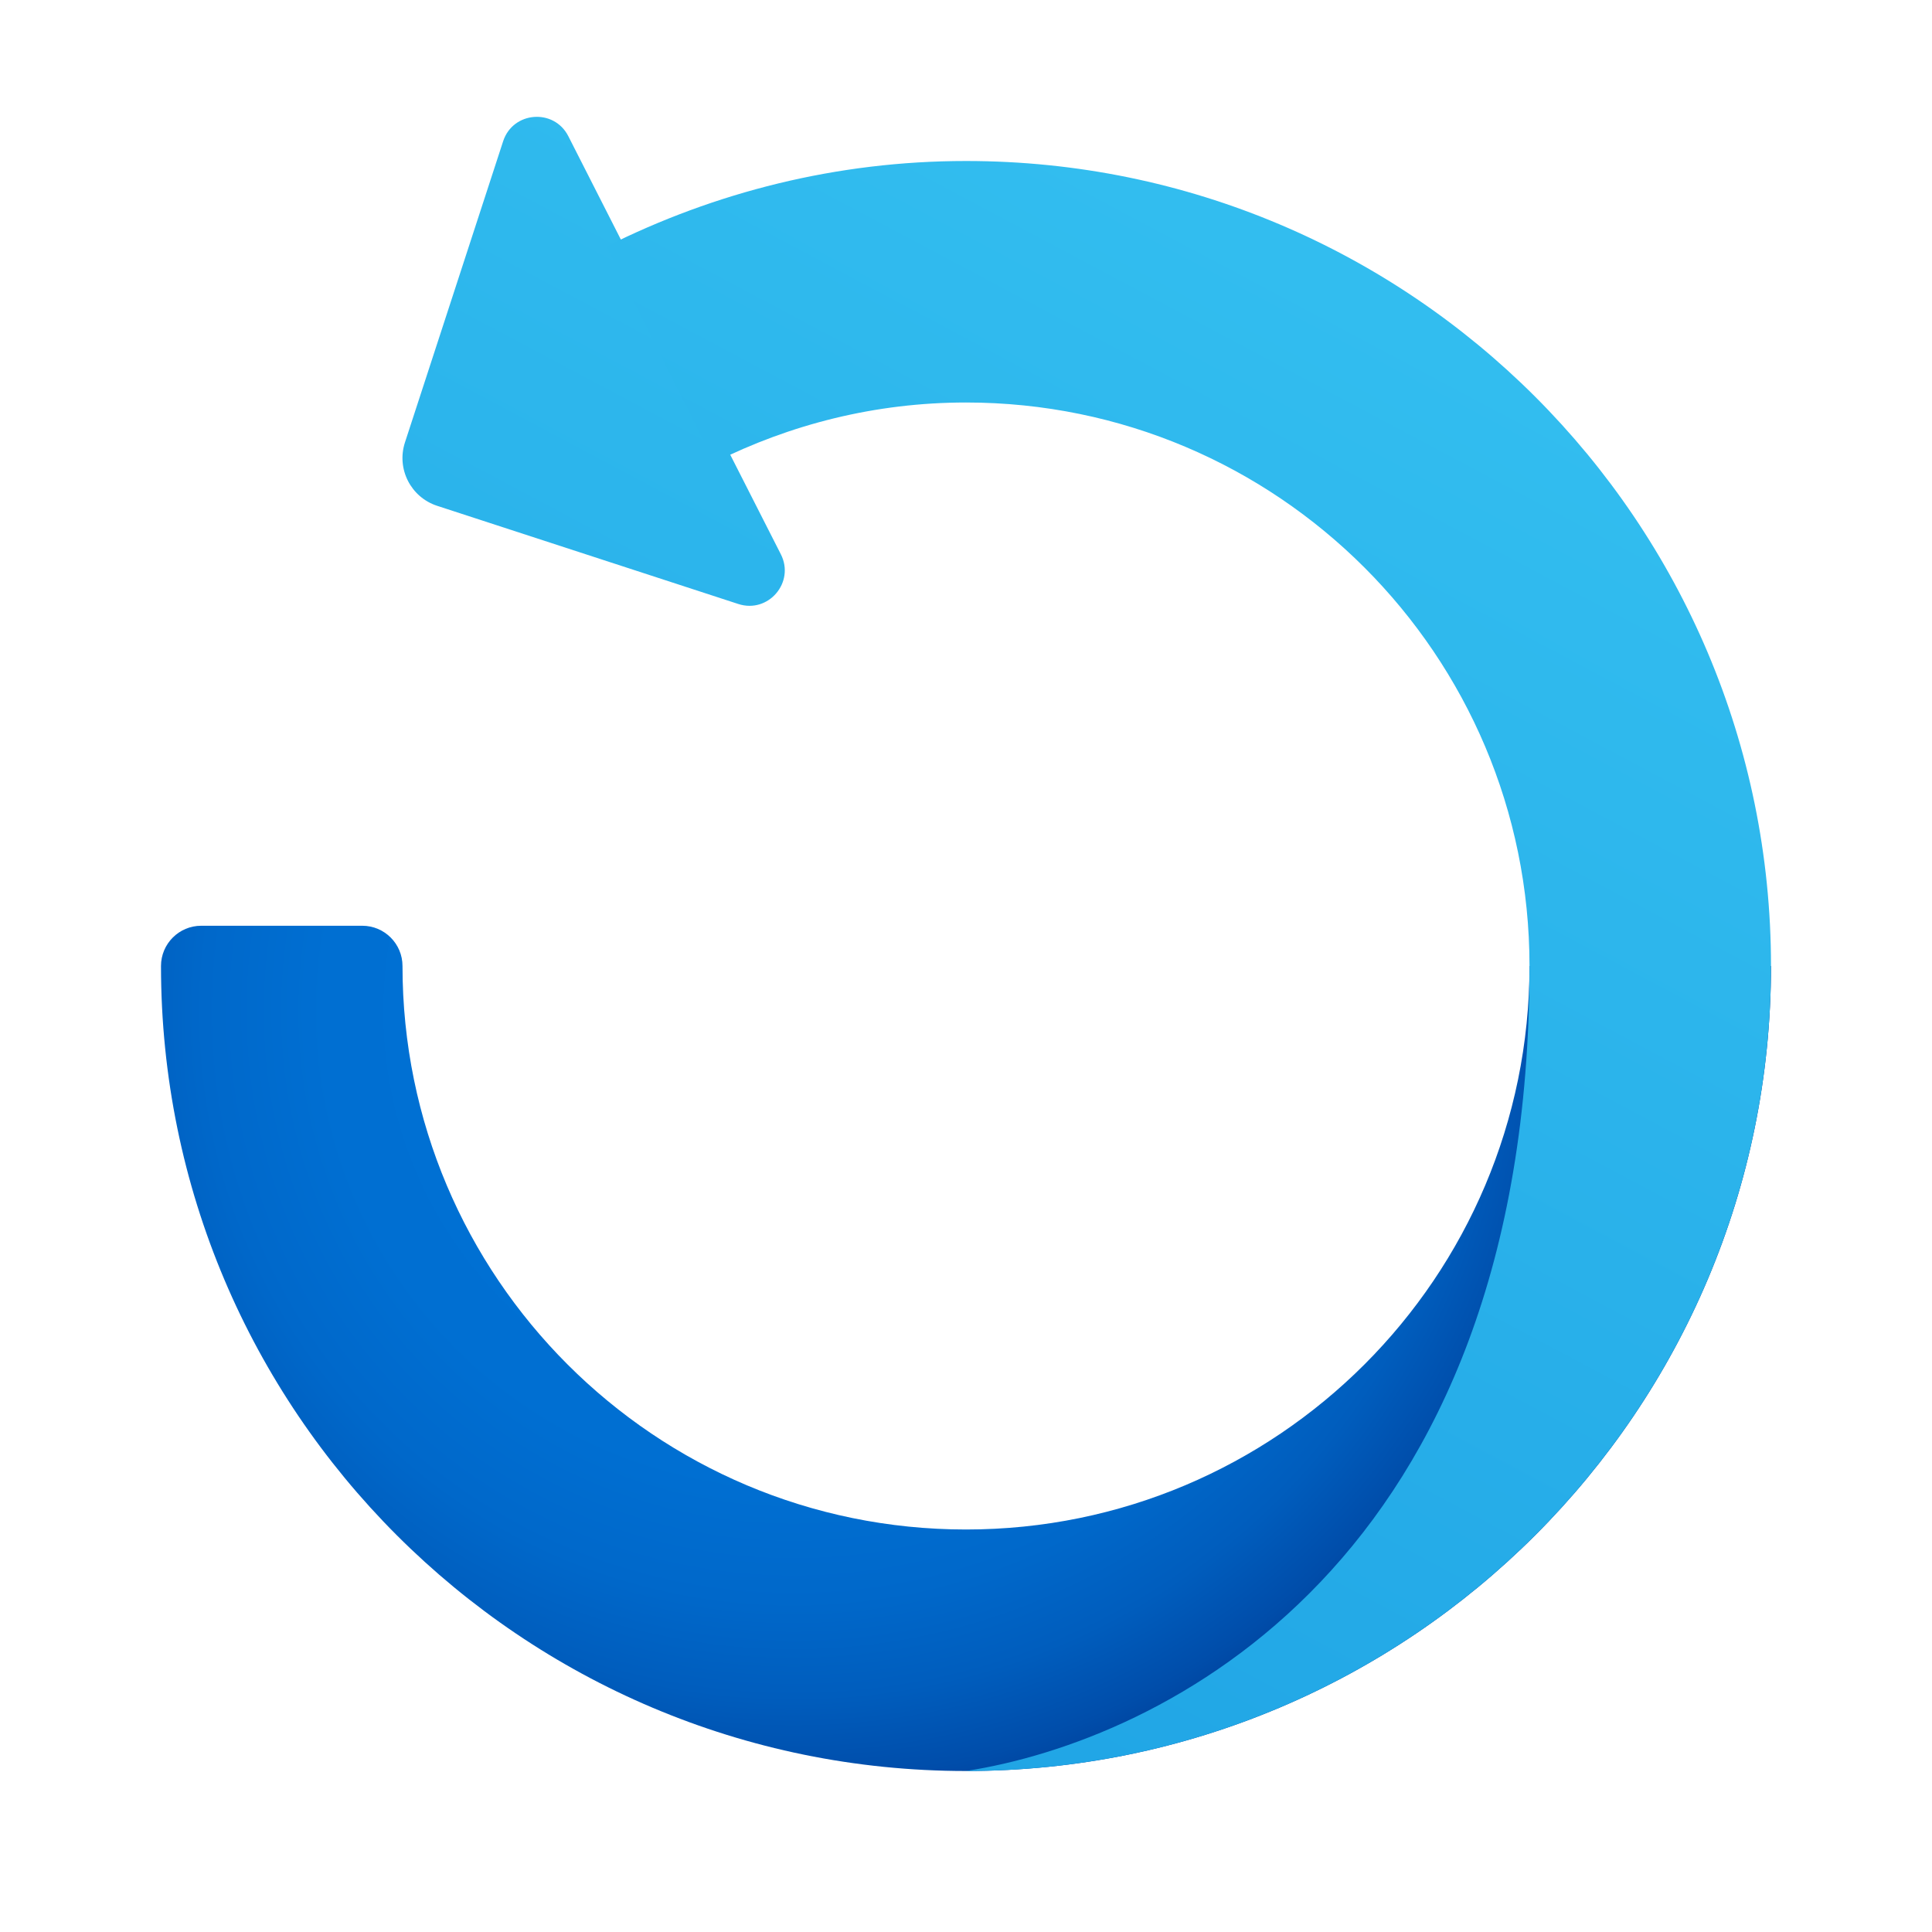
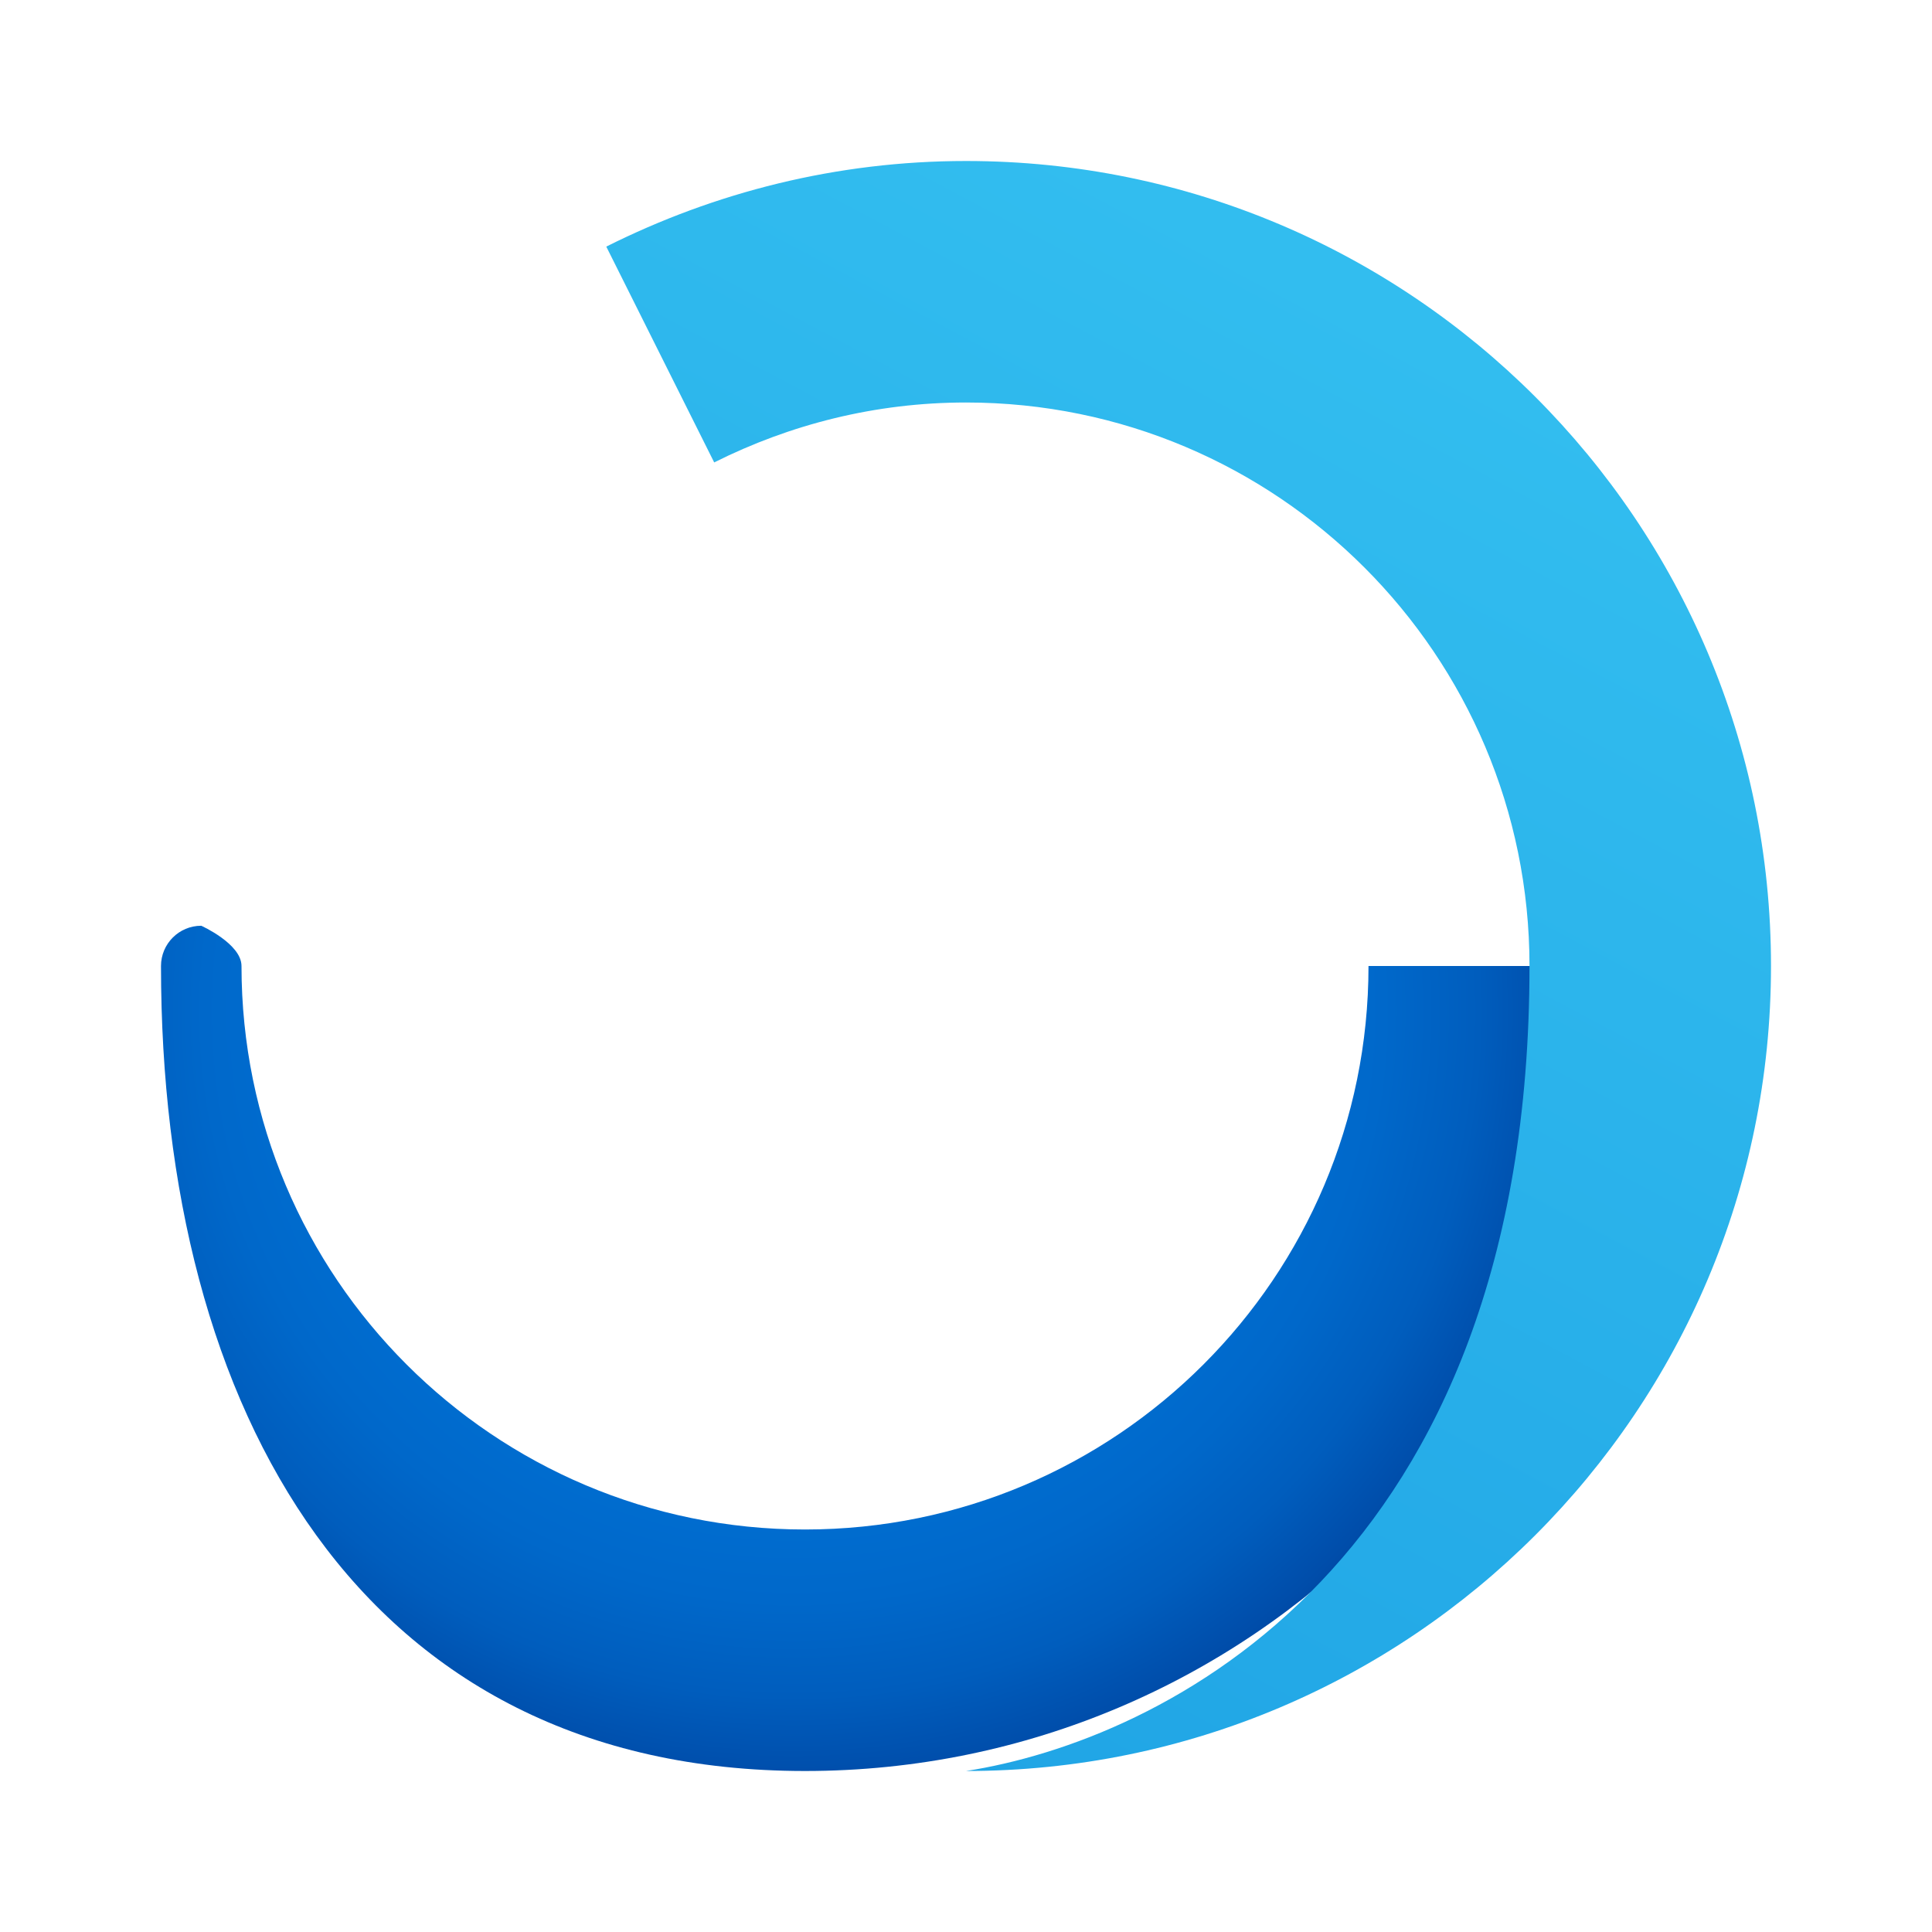
<svg xmlns="http://www.w3.org/2000/svg" viewBox="0 0 48 48" width="64px" height="64px">
  <radialGradient id="5Rf89LPLZ5QXRmDRuX0lRa" cx="28.283" cy="25.124" r="21.784" gradientTransform="matrix(-1 0 0 1 48 0)" gradientUnits="userSpaceOnUse">
    <stop offset=".266" stop-color="#0071d4" />
    <stop offset=".535" stop-color="#006fd2" />
    <stop offset=".673" stop-color="#0068ca" />
    <stop offset=".782" stop-color="#005dbd" />
    <stop offset=".876" stop-color="#004daa" />
    <stop offset=".959" stop-color="#003891" />
    <stop offset="1" stop-color="#002b82" />
  </radialGradient>
-   <path fill="url(#5Rf89LPLZ5QXRmDRuX0lRa)" d="M5,23c0.552,0,3.448,0,4,0s1,0.448,1,1c0,7.732,6.268,14,14,14s14-6.268,14-14h6 c0,11.046-8.954,20-20,20S4,35.046,4,24C4,23.448,4.448,23,5,23z" />
+   <path fill="url(#5Rf89LPLZ5QXRmDRuX0lRa)" d="M5,23s1,0.448,1,1c0,7.732,6.268,14,14,14s14-6.268,14-14h6 c0,11.046-8.954,20-20,20S4,35.046,4,24C4,23.448,4.448,23,5,23z" />
  <linearGradient id="5Rf89LPLZ5QXRmDRuX0lRb" x1="27.551" x2="48.131" y1=".565" y2="39.256" gradientTransform="matrix(-1 0 0 1 48 0)" gradientUnits="userSpaceOnUse">
    <stop offset="0" stop-color="#32bdef" />
    <stop offset="1" stop-color="#1ea2e4" />
  </linearGradient>
-   <path fill="url(#5Rf89LPLZ5QXRmDRuX0lRb)" d="M14.12,3.384l5.28,10.387c0.355,0.699-0.312,1.478-1.057,1.235l-7.482-2.439 c-0.656-0.214-1.014-0.919-0.8-1.575l2.439-7.482C12.742,2.765,13.765,2.685,14.12,3.384z" />
  <linearGradient id="5Rf89LPLZ5QXRmDRuX0lRc" x1="13.378" x2="32.773" y1="7.992" y2="44.454" gradientTransform="matrix(-1 0 0 1 48 0)" gradientUnits="userSpaceOnUse">
    <stop offset="0" stop-color="#32bdef" />
    <stop offset="1" stop-color="#1ea2e4" />
  </linearGradient>
  <path fill="url(#5Rf89LPLZ5QXRmDRuX0lRc)" d="M38,24c0-7.732-6.268-14-14-14c-2.251,0-4.371,0.544-6.256,1.489l-2.681-5.362 C17.755,4.778,20.784,4,24,4c11.046,0,20,8.954,20,20c0,11.046-8.954,20-20,20C28.821,43.252,38,38.89,38,24z" />
</svg>